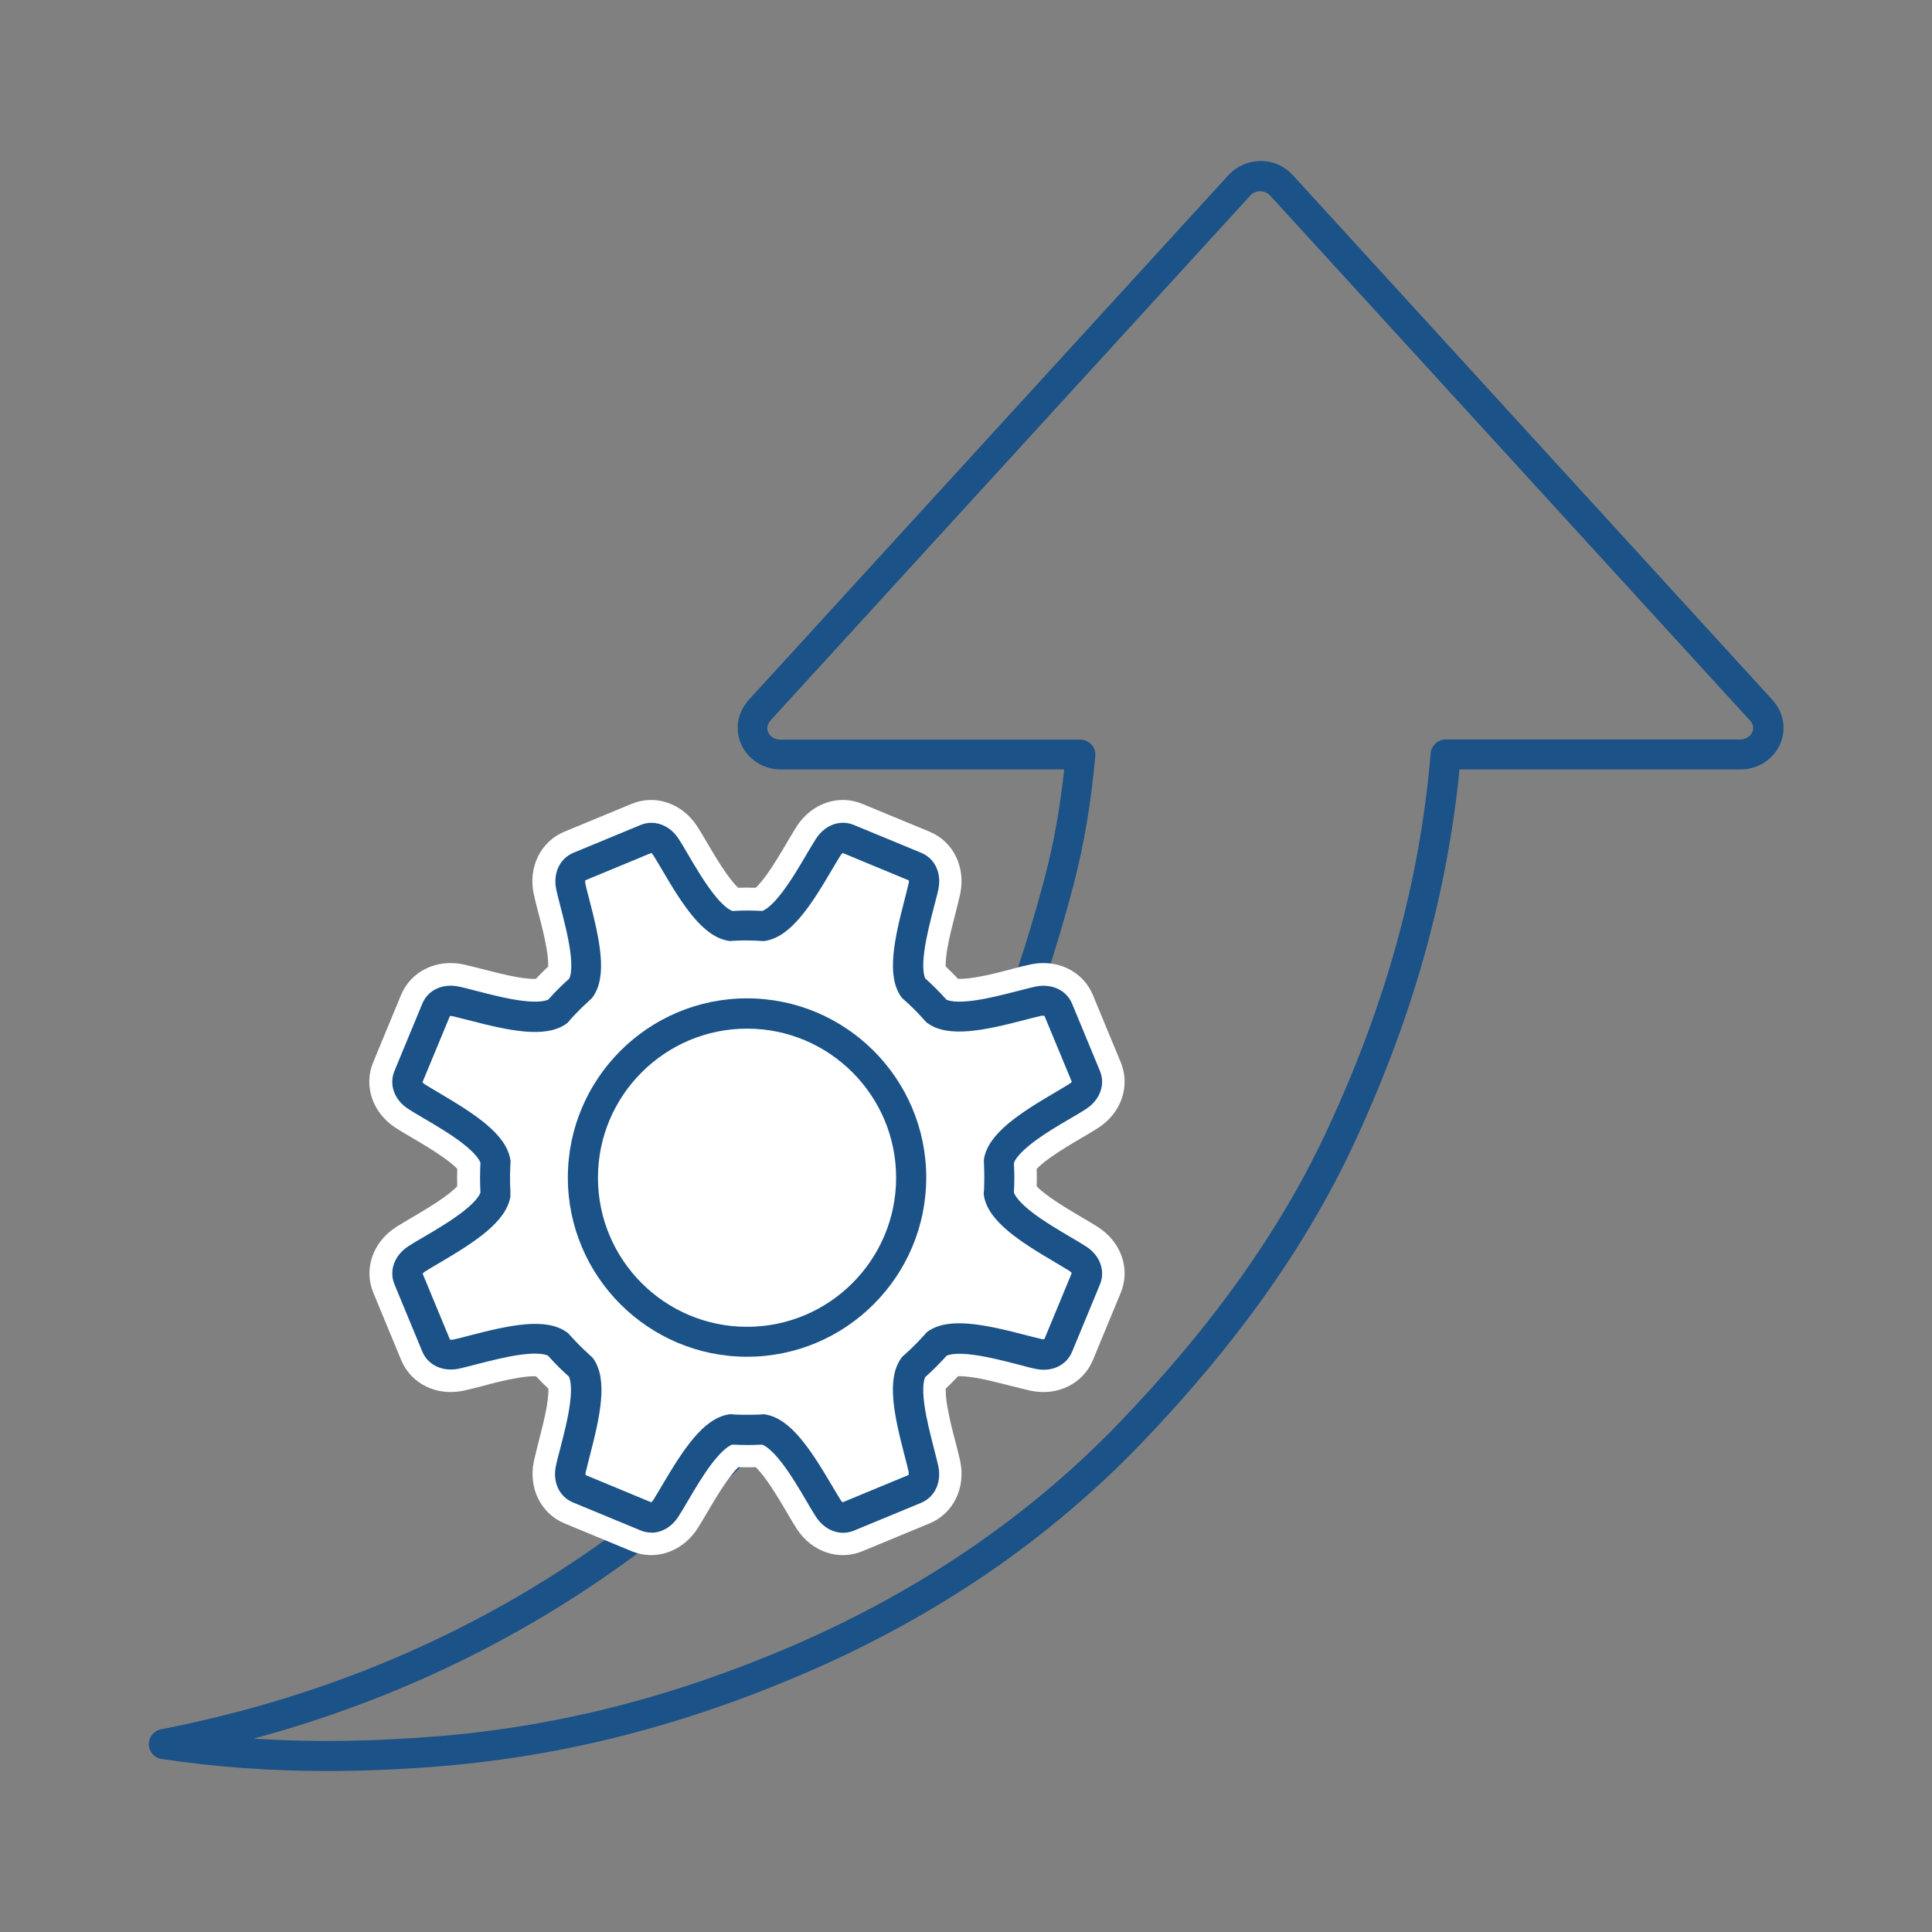
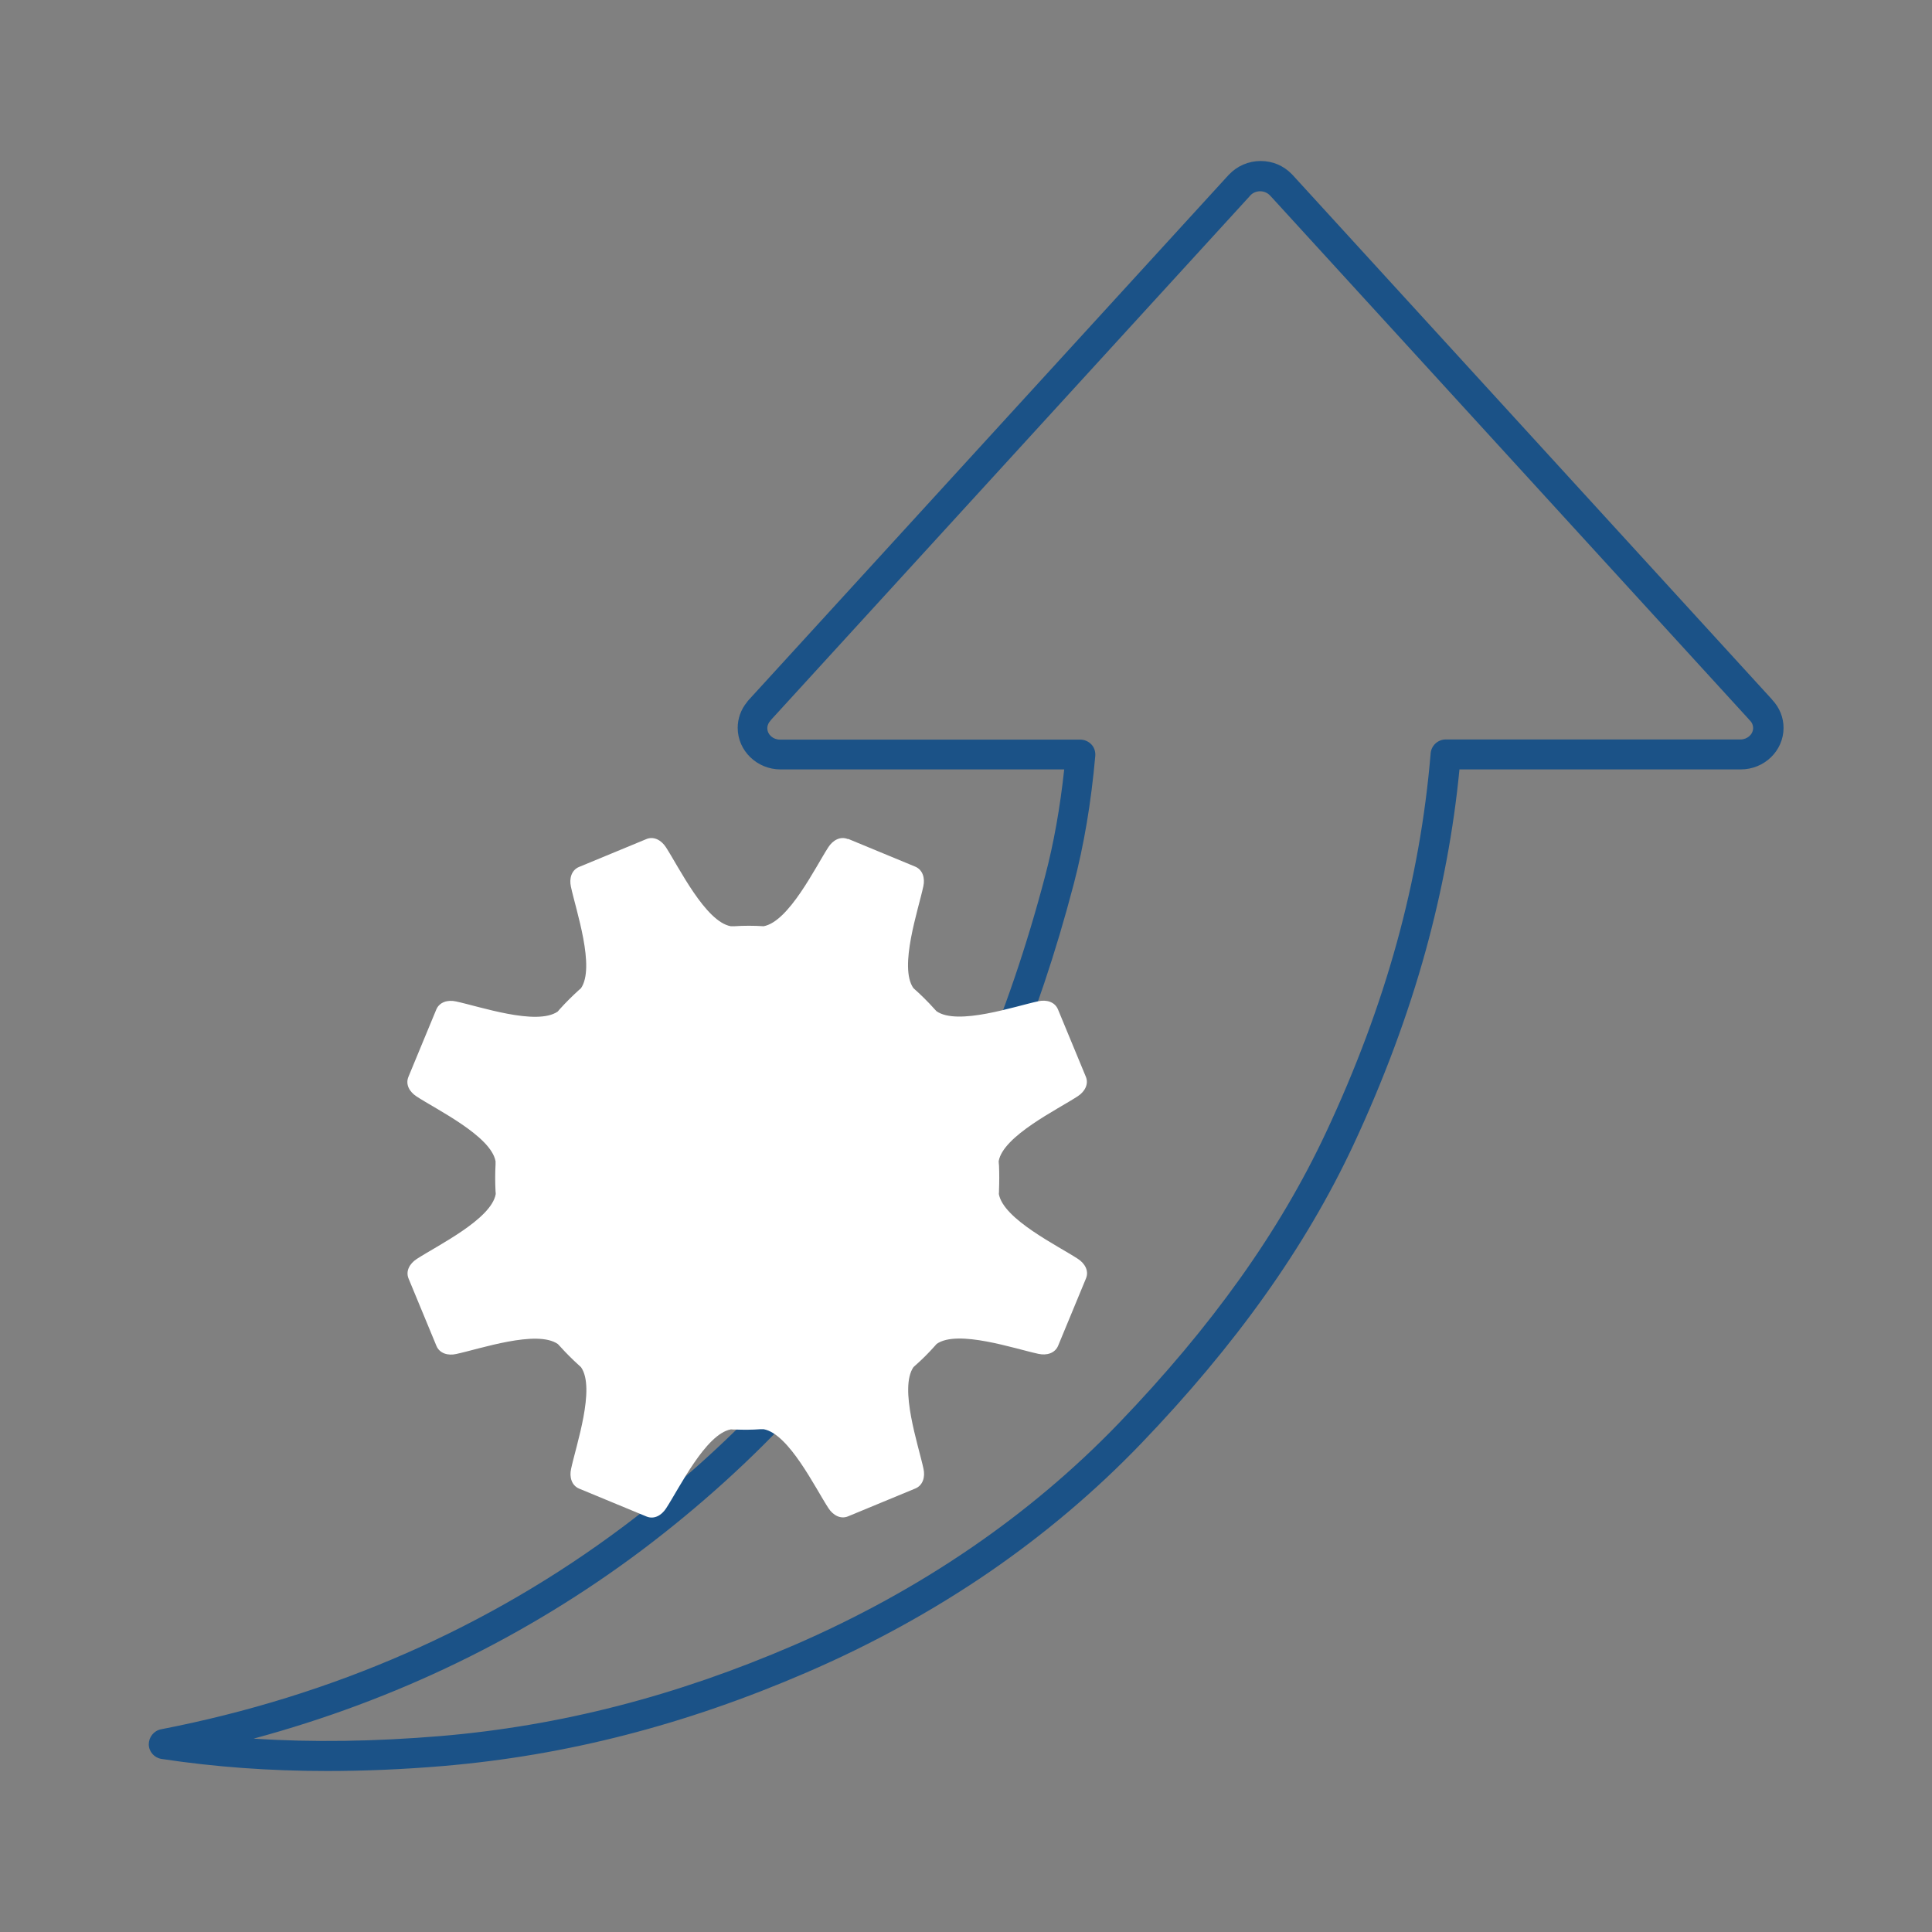
<svg xmlns="http://www.w3.org/2000/svg" id="Layer_1" version="1.1" viewBox="0 0 120 120">
  <rect x="0" y="0" width="120" height="120" fill="#808080" stroke="none" />
  <defs>
    <style>
      .st0, .st1 {
        fill: #fff;
      }

      .st1 {
        fill-rule: evenodd;
      }

      .st2 {
        fill: #1b5287;
      }
    </style>
  </defs>
  <path class="st2" d="M20.31,110c-3.58,0-6.98-.25-10.28-.75-.45-.07-.78-.45-.79-.9,0-.45.31-.85.76-.94,10.7-2.08,20.37-6.33,28.75-12.62,13.04-9.79,21.6-23,26.16-40.36.54-2.05.93-4.24,1.19-6.64h-17.51s-.07,0-.11,0c-1.46,0-2.66-1.16-2.66-2.58,0-.58.2-1.14.57-1.59.03-.04.06-.09.1-.13l29.8-32.6s.03-.04.05-.05c.5-.53,1.21-.84,1.96-.84s1.42.29,1.92.8c.02.02.04.04.06.06l29.77,32.57s.02.02.03.04c.45.48.7,1.09.7,1.74,0,1.42-1.19,2.58-2.66,2.58-.04,0-.07,0-.11,0h-17.36c-.36,3.74-1.07,7.51-2.09,11.23-1.1,4-2.62,8.07-4.5,12.1-2.97,6.34-7.3,12.42-13.22,18.58-2.82,2.93-5.98,5.6-9.37,7.93-3.47,2.38-7.29,4.49-11.37,6.25-7.54,3.26-14.93,5.16-22.57,5.81-2.49.21-4.89.31-7.21.31ZM15.76,107.99c3.66.24,7.5.18,11.6-.16,7.44-.63,14.63-2.48,21.99-5.66,7.82-3.39,14.6-8.02,20.13-13.76,5.78-6.01,10-11.92,12.88-18.07,3.72-7.94,5.84-15.64,6.5-23.55.04-.48.45-.86.93-.86h18.23s.03,0,.04,0c.01,0,.03,0,.04,0,.43,0,.79-.32.79-.71,0-.18-.07-.35-.21-.48-.03-.03-.06-.06-.08-.09l-29.67-32.46s-.03-.03-.05-.05c-.15-.16-.37-.26-.61-.26s-.47.1-.62.27c-.02.02-.04.04-.06.07l-29.67,32.46s-.05.07-.08.1c-.08.09-.18.24-.18.45,0,.39.35.71.79.71.01,0,.03,0,.04,0,.01,0,.03,0,.05,0h18.56c.26,0,.51.11.69.3.18.19.26.45.24.71-.26,2.92-.7,5.52-1.34,7.97-2.23,8.51-5.33,15.87-9.47,22.51-2.22,3.56-4.76,6.92-7.56,9.98-2.93,3.21-6.23,6.19-9.8,8.88-7.17,5.38-15.26,9.31-24.11,11.7Z" />
  <g>
    <path class="st1" d="M52.67,52.1l2.03.84,2.15.89c.47.2.61.72.5,1.22-.31,1.46-1.53,5.01-.62,6.32.46.41.9.84,1.3,1.29l.14.15c1.31.91,4.86-.31,6.32-.62.5-.11,1.02.03,1.22.5l.84,2.03.89,2.15c.2.47-.07.94-.5,1.22-1.25.82-4.63,2.46-4.91,4.03,0,.09.01.18.02.27.02.5.02,1.01,0,1.52,0,.08,0,.17-.01.25.28,1.57,3.66,3.21,4.91,4.03.43.28.7.74.5,1.22l-.84,2.03-.89,2.15c-.2.47-.72.61-1.22.5-1.46-.31-5.01-1.53-6.32-.62-.06.06-.11.12-.17.19-.34.38-.7.74-1.07,1.07l-.2.18c-.91,1.31.31,4.86.62,6.32.11.5-.03,1.02-.5,1.22l-2.03.84-2.15.89c-.47.2-.94-.07-1.22-.5-.82-1.25-2.46-4.63-4.03-4.91h-.2c-.52.04-1.05.04-1.57.02-.09,0-.17,0-.26-.01-1.57.28-3.21,3.66-4.03,4.91-.28.43-.74.7-1.22.5l-2.03-.84-2.15-.89c-.47-.2-.61-.72-.5-1.22.31-1.46,1.53-5.01.62-6.32-.04-.04-.09-.08-.13-.12-.41-.37-.8-.76-1.16-1.16l-.15-.16c-1.31-.91-4.86.31-6.32.62-.5.11-1.02-.03-1.22-.5l-.84-2.03-.89-2.15c-.2-.47.07-.94.5-1.22,1.25-.82,4.63-2.46,4.91-4.03,0-.05,0-.1-.01-.16-.03-.56-.03-1.13,0-1.7,0-.06,0-.12,0-.18-.28-1.57-3.66-3.21-4.91-4.03-.43-.28-.7-.74-.5-1.22l.84-2.03.89-2.15c.2-.47.72-.61,1.22-.5,1.46.31,5.01,1.53,6.32.63.04-.05.08-.09.12-.14.38-.42.78-.82,1.2-1.2.04-.04.08-.07.12-.1.91-1.31-.31-4.86-.62-6.32-.11-.5.03-1.02.5-1.22l2.03-.84,2.15-.89c.47-.2.94.07,1.22.5.81,1.25,2.46,4.63,4.03,4.91h.22c.6-.04,1.21-.04,1.82,0,1.57-.29,3.21-3.66,4.02-4.91.28-.43.74-.7,1.22-.5Z" />
-     <path class="st0" d="M40.45,96.59c-.4,0-.81-.08-1.21-.24l-4.18-1.73c-1.47-.61-2.25-2.2-1.9-3.86.07-.33.17-.71.28-1.15.18-.71.39-1.5.52-2.25.09-.56.11-.91.1-1.11-.26-.25-.52-.5-.77-.77-.2,0-.54,0-1.11.1-.75.12-1.55.33-2.25.52-.44.11-.81.21-1.15.28-1.66.35-3.25-.43-3.86-1.9l-1.73-4.18c-.61-1.47-.04-3.14,1.39-4.07.29-.19.62-.38,1.01-.61.63-.37,1.34-.79,1.96-1.23.46-.33.72-.57.85-.71-.01-.36-.01-.72,0-1.08-.13-.14-.39-.38-.86-.71-.62-.44-1.33-.86-1.96-1.23-.39-.23-.73-.43-1.01-.61-1.43-.93-2-2.6-1.39-4.07l1.73-4.18c.61-1.47,2.2-2.25,3.86-1.9.33.07.71.17,1.15.28.71.18,1.5.39,2.25.52.56.09.91.11,1.11.1.25-.26.51-.52.77-.77,0-.2,0-.54-.1-1.11-.13-.75-.33-1.55-.52-2.25-.11-.44-.21-.81-.28-1.15-.35-1.66.43-3.25,1.9-3.86l4.18-1.73c1.47-.61,3.14-.04,4.07,1.39.19.29.38.62.61,1.01.37.63.79,1.34,1.23,1.96.33.46.57.72.71.85.36-.01.72-.01,1.09,0,.14-.13.38-.39.71-.85.44-.62.86-1.33,1.23-1.96.23-.39.43-.73.61-1.01.93-1.43,2.6-2,4.07-1.39l4.18,1.73c1.47.61,2.25,2.2,1.9,3.86-.07.33-.17.71-.28,1.15-.18.71-.39,1.5-.52,2.25-.09.56-.11.91-.1,1.11.26.25.52.5.77.77.2,0,.54,0,1.11-.1.75-.12,1.55-.33,2.25-.52.44-.11.81-.21,1.15-.28,1.66-.35,3.25.43,3.86,1.9l1.73,4.18c.61,1.47.04,3.14-1.39,4.07-.29.19-.62.38-1.01.61-.63.37-1.34.79-1.96,1.23-.47.33-.72.57-.86.71.01.36.01.72,0,1.08.13.14.39.38.86.71.62.44,1.33.86,1.96,1.23.39.23.73.43,1.01.61,1.43.93,2,2.6,1.39,4.07l-1.73,4.18c-.61,1.47-2.2,2.25-3.86,1.9-.33-.07-.71-.17-1.15-.28-.71-.18-1.5-.39-2.25-.52-.56-.09-.91-.11-1.11-.1-.25.26-.5.52-.77.77,0,.2,0,.54.1,1.11.13.75.33,1.55.52,2.25.11.44.21.81.28,1.15.35,1.66-.43,3.25-1.9,3.86l-4.18,1.73c-1.47.61-3.14.04-4.07-1.39-.19-.29-.38-.62-.61-1.01-.37-.63-.79-1.34-1.23-1.96-.33-.47-.57-.72-.71-.86-.36.01-.72.01-1.08,0-.14.13-.38.39-.71.86-.44.62-.86,1.33-1.23,1.96-.23.39-.43.73-.61,1.01-.68,1.04-1.76,1.63-2.86,1.63ZM47.55,86.42l.27.05c2.15.38,3.57,2.53,5.07,5.09l1.93-.8c-.75-2.87-1.26-5.4-.01-7.19l.16-.22.4-.35c.32-.29.62-.59.91-.91l.02-.02s.08-.09.12-.14l.19-.22.24-.16c1.79-1.24,4.31-.73,7.18.02l.8-1.93c-2.56-1.5-4.7-2.92-5.09-5.06l-.05-.28.02-.29c0-.07,0-.14.01-.21.02-.43.02-.87,0-1.29,0-.08,0-.15-.01-.23l-.02-.28.05-.28c.38-2.15,2.53-3.57,5.09-5.07l-.8-1.93c-2.87.75-5.4,1.26-7.19.01l-.23-.16-.31-.35c-.35-.38-.72-.75-1.1-1.09l-.22-.19-.16-.24c-1.24-1.79-.73-4.31.02-7.18l-1.93-.8c-1.5,2.55-2.91,4.69-5.05,5.09l-.29.05-.29-.02c-.51-.03-1.03-.04-1.54-.01l-.49.03-.28-.05c-2.14-.39-3.56-2.53-5.06-5.09l-1.93.8c.75,2.87,1.26,5.4.02,7.19l-.16.23-.27.23s-.03.03-.05.04c-.35.32-.7.66-1.02,1.02l-.04.05s-.04.04-.06.07l-.19.22-.24.16c-1.79,1.24-4.31.72-7.18-.02l-.8,1.93c2.56,1.5,4.7,2.92,5.09,5.06l.05.28-.02.29s0,.06,0,.09v.07c-.03.48-.03.97,0,1.44,0,.02,0,.04,0,.07l.02.35-.05.28c-.38,2.15-2.53,3.57-5.09,5.07l.8,1.93c2.87-.75,5.4-1.26,7.19-.01l.23.16.32.36c.31.34.64.67.98.98l.05.04s.04.04.06.06l.22.19.16.24c1.24,1.79.72,4.31-.02,7.18l1.93.8c1.5-2.56,2.92-4.7,5.06-5.09l.28-.05.29.02c.07,0,.15,0,.22.01.44.02.89.02,1.33,0l.47-.03ZM58.76,86.04h0ZM33.51,85.5h0,0ZM28.55,73.52h0,0ZM64.25,73.52s0,0,0,0c0,0,0,0,0,0ZM64.25,72.77h0ZM59.29,60.79h0ZM46.78,55.29s0,0,0,0c0,0,0,0,0,0Z" />
  </g>
-   <path class="st2" d="M40.45,95.19c-.23,0-.45-.04-.68-.14l-4.18-1.73c-.85-.35-1.28-1.27-1.06-2.28.06-.3.16-.66.27-1.08.21-.82.48-1.85.6-2.77.14-1.05.02-1.5-.06-1.68l-.02-.02c-.43-.39-.85-.8-1.23-1.23l-.06-.06c-.17-.08-.62-.2-1.67-.06-.92.12-1.94.39-2.77.6-.42.11-.78.2-1.08.27-1.01.21-1.92-.21-2.28-1.06l-1.73-4.18c-.35-.85,0-1.8.86-2.36.26-.17.58-.36.96-.58.73-.43,1.65-.97,2.38-1.53.84-.64,1.07-1.04,1.14-1.22,0,0,0-.01,0-.02-.03-.59-.03-1.2,0-1.8v-.04c-.06-.18-.3-.58-1.14-1.23-.73-.56-1.65-1.1-2.38-1.53-.37-.22-.7-.41-.96-.58-.87-.56-1.21-1.51-.86-2.36l1.73-4.18c.35-.85,1.27-1.28,2.28-1.06.3.06.66.16,1.09.27.82.21,1.85.48,2.77.6,1.05.14,1.5.02,1.68-.06l.03-.03c.4-.45.83-.88,1.27-1.27,0,0,0,0,.01-.01.08-.17.2-.62.06-1.67-.12-.92-.39-1.94-.6-2.77-.11-.42-.2-.78-.27-1.09-.21-1.01.21-1.92,1.06-2.28l4.18-1.73c.85-.35,1.8,0,2.36.86.17.26.36.58.58.96.43.73.97,1.65,1.53,2.38.64.84,1.05,1.08,1.23,1.14h.08c.59-.04,1.19-.03,1.78,0,.18-.07.58-.3,1.22-1.14.56-.73,1.1-1.65,1.53-2.38.22-.37.41-.7.58-.96.56-.87,1.51-1.21,2.36-.86l4.18,1.73c.85.35,1.28,1.27,1.06,2.28-.06.3-.16.66-.27,1.08-.21.82-.48,1.85-.6,2.77-.14,1.05-.02,1.5.06,1.67.44.4.87.82,1.27,1.27l.04.05c.17.08.62.2,1.67.06.92-.12,1.94-.39,2.77-.6.42-.11.78-.2,1.09-.27,1.01-.21,1.92.21,2.28,1.06l1.73,4.18c.35.85,0,1.8-.86,2.36-.26.17-.58.36-.96.58-.74.43-1.65.97-2.38,1.53-.84.65-1.07,1.05-1.14,1.23,0,.05,0,.09,0,.14.03.53.03,1.07,0,1.61,0,.04,0,.08,0,.11.07.18.3.58,1.14,1.23.73.56,1.65,1.1,2.38,1.53.37.22.7.41.96.58.87.56,1.21,1.51.86,2.36l-1.73,4.18c-.35.85-1.27,1.28-2.28,1.06-.3-.06-.66-.16-1.08-.27-.82-.21-1.85-.48-2.77-.6-1.05-.14-1.5-.02-1.67.06-.02.02-.04.04-.06.07l-.02.02c-.36.4-.74.78-1.14,1.14l-.1.09c-.08.17-.2.62-.06,1.67.12.92.39,1.94.6,2.77.11.42.2.78.27,1.09.21,1.01-.21,1.92-1.06,2.28l-4.18,1.73c-.85.35-1.8,0-2.36-.86-.17-.26-.36-.58-.58-.96-.43-.74-.97-1.65-1.53-2.38-.65-.84-1.05-1.08-1.23-1.14h-.07c-.55.03-1.11.03-1.67,0-.04,0-.08,0-.13,0-.18.07-.58.3-1.23,1.14-.56.73-1.1,1.65-1.53,2.38-.22.37-.41.7-.58.96-.42.64-1.04.99-1.68.99ZM36.35,91.61l4.1,1.7s.07-.06.12-.13c.14-.22.32-.53.53-.88,1.33-2.26,2.55-4.15,4.11-4.44l.11-.02h.11c.08.01.16.02.25.02.49.02.99.02,1.47,0l.31-.02.11.02c1.56.28,2.79,2.18,4.12,4.44.21.35.39.66.53.88.05.07.09.11.12.13l4.1-1.7s0-.1,0-.18c-.06-.26-.14-.6-.25-1-.66-2.54-1.14-4.75-.23-6.05l.06-.09.28-.25c.35-.32.69-.66,1.01-1.01l.02-.02c.05-.05.09-.1.14-.16l.08-.09.09-.07c1.3-.9,3.51-.43,6.05.23.4.1.74.19,1,.25.08.02.14.02.18,0l1.7-4.1s-.06-.07-.13-.12c-.22-.14-.53-.32-.88-.53-2.26-1.33-4.15-2.55-4.44-4.11l-.02-.11v-.11c.01-.08.02-.16.02-.23.02-.48.02-.96,0-1.43,0-.08,0-.17-.01-.25v-.11s.01-.11.01-.11c.28-1.56,2.17-2.79,4.44-4.12.35-.21.66-.39.88-.53.07-.05.11-.09.13-.12l-1.7-4.1s-.1,0-.18,0c-.26.06-.6.14-1,.25-2.54.66-4.75,1.14-6.05.23l-.09-.06-.21-.23c-.38-.43-.79-.83-1.22-1.21l-.09-.08-.07-.09c-.9-1.3-.43-3.51.23-6.04.1-.4.19-.74.25-1,.02-.08.02-.14,0-.18l-4.1-1.7s-.07.06-.12.13c-.14.22-.32.53-.53.88-1.32,2.26-2.55,4.15-4.1,4.44l-.11.02h-.12c-.56-.04-1.14-.05-1.71-.02l-.33.02-.11-.02c-1.56-.28-2.79-2.18-4.11-4.44-.21-.36-.39-.66-.53-.88-.05-.07-.09-.11-.12-.13l-4.1,1.7s0,.1,0,.18c.06.26.14.6.25,1,.66,2.54,1.14,4.75.23,6.05l-.07.09-.13.12s-.04.04-.06.06c-.39.35-.77.73-1.13,1.13l-.04.05s-.05.06-.07.08l-.08.09-.09.07c-1.3.9-3.51.43-6.04-.23-.4-.1-.74-.19-1-.25-.08-.02-.14-.02-.18,0l-1.7,4.1s.06.07.13.12c.22.14.53.32.88.53,2.26,1.33,4.15,2.55,4.44,4.11l.02.11v.11s-.01.07-.01.11v.06c-.03.54-.03,1.07,0,1.6,0,.03,0,.06,0,.09v.17s0,.11,0,.11c-.28,1.56-2.17,2.79-4.44,4.12-.36.21-.66.39-.88.53-.07.05-.11.09-.13.12l1.7,4.1s.1,0,.18,0c.26-.06.6-.14,1-.25,2.54-.66,4.75-1.14,6.05-.23l.09.06.22.24c.34.38.71.74,1.09,1.09l.04.04s.05.05.08.07l.09.08.07.09c.9,1.3.43,3.51-.23,6.04-.1.4-.19.74-.25,1-.02.08-.02.14,0,.18Z" />
  <g>
    <circle class="st0" cx="46.4" cy="73.15" r="10.19" />
-     <path class="st2" d="M46.4,84.27c-6.13,0-11.13-4.99-11.13-11.13s4.99-11.13,11.13-11.13,11.13,4.99,11.13,11.13-4.99,11.13-11.13,11.13ZM46.4,63.89c-5.1,0-9.26,4.15-9.26,9.26s4.15,9.26,9.26,9.26,9.26-4.15,9.26-9.26-4.15-9.26-9.26-9.26Z" />
  </g>
</svg>